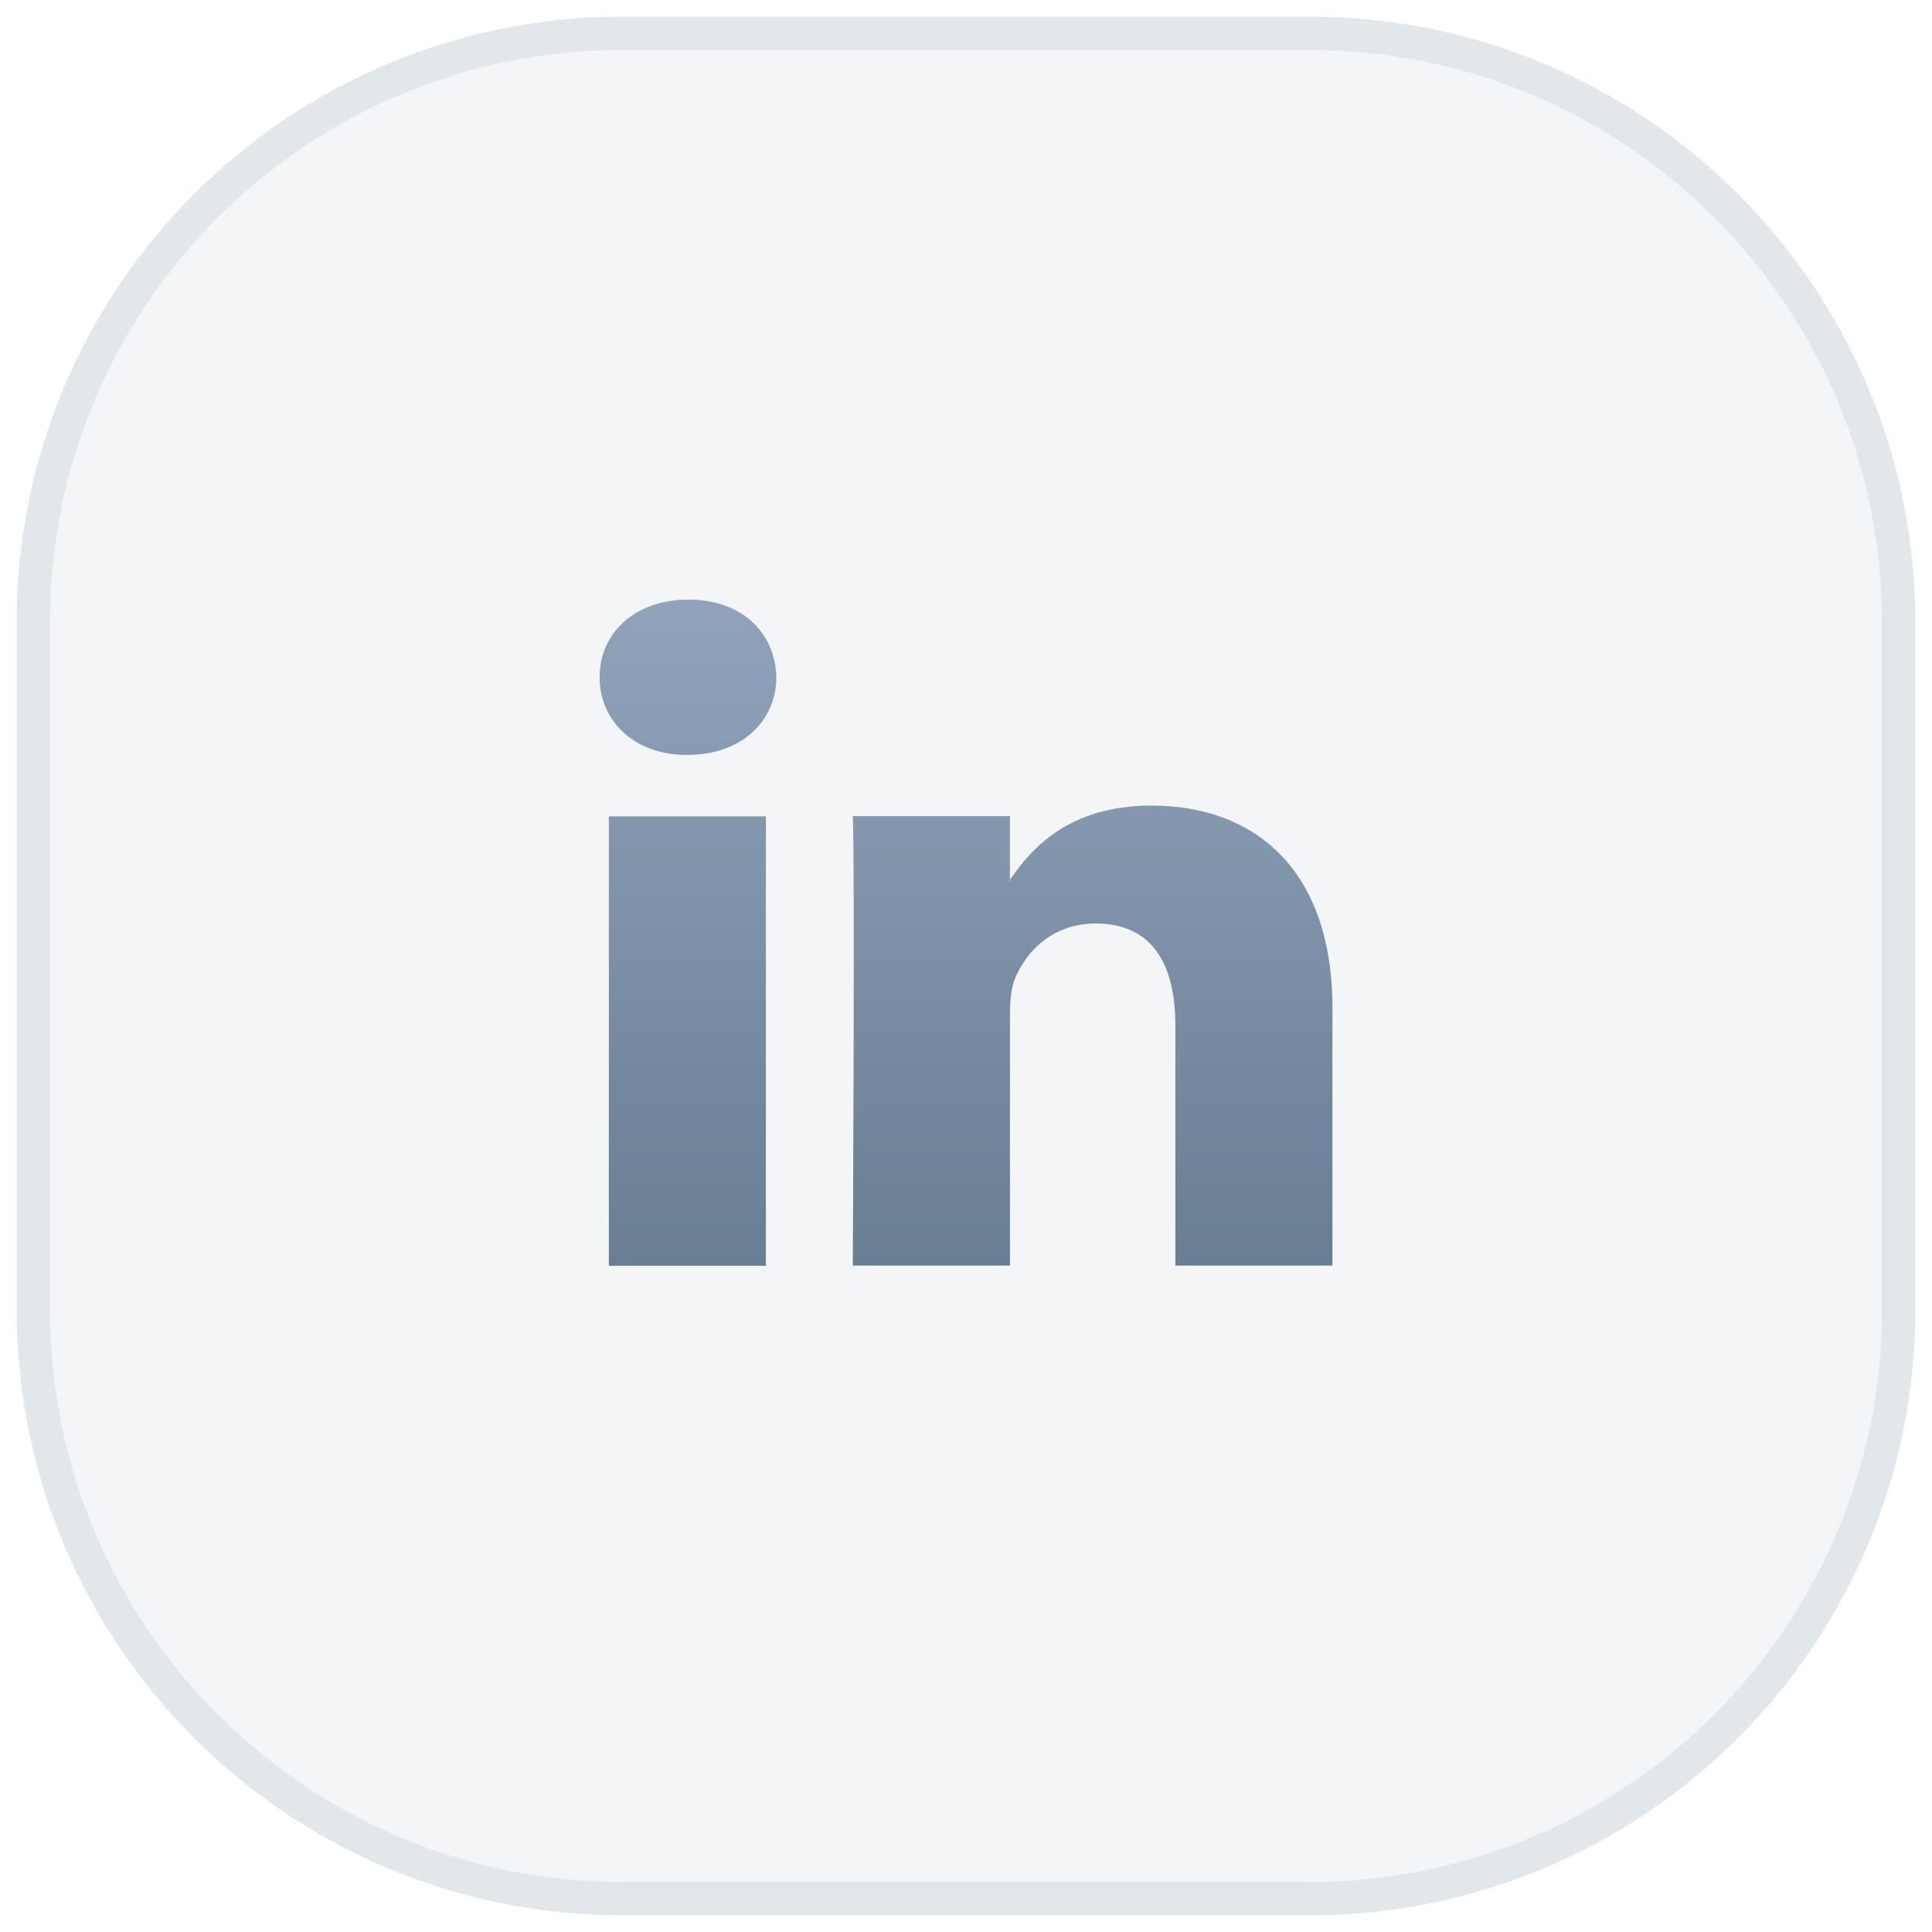
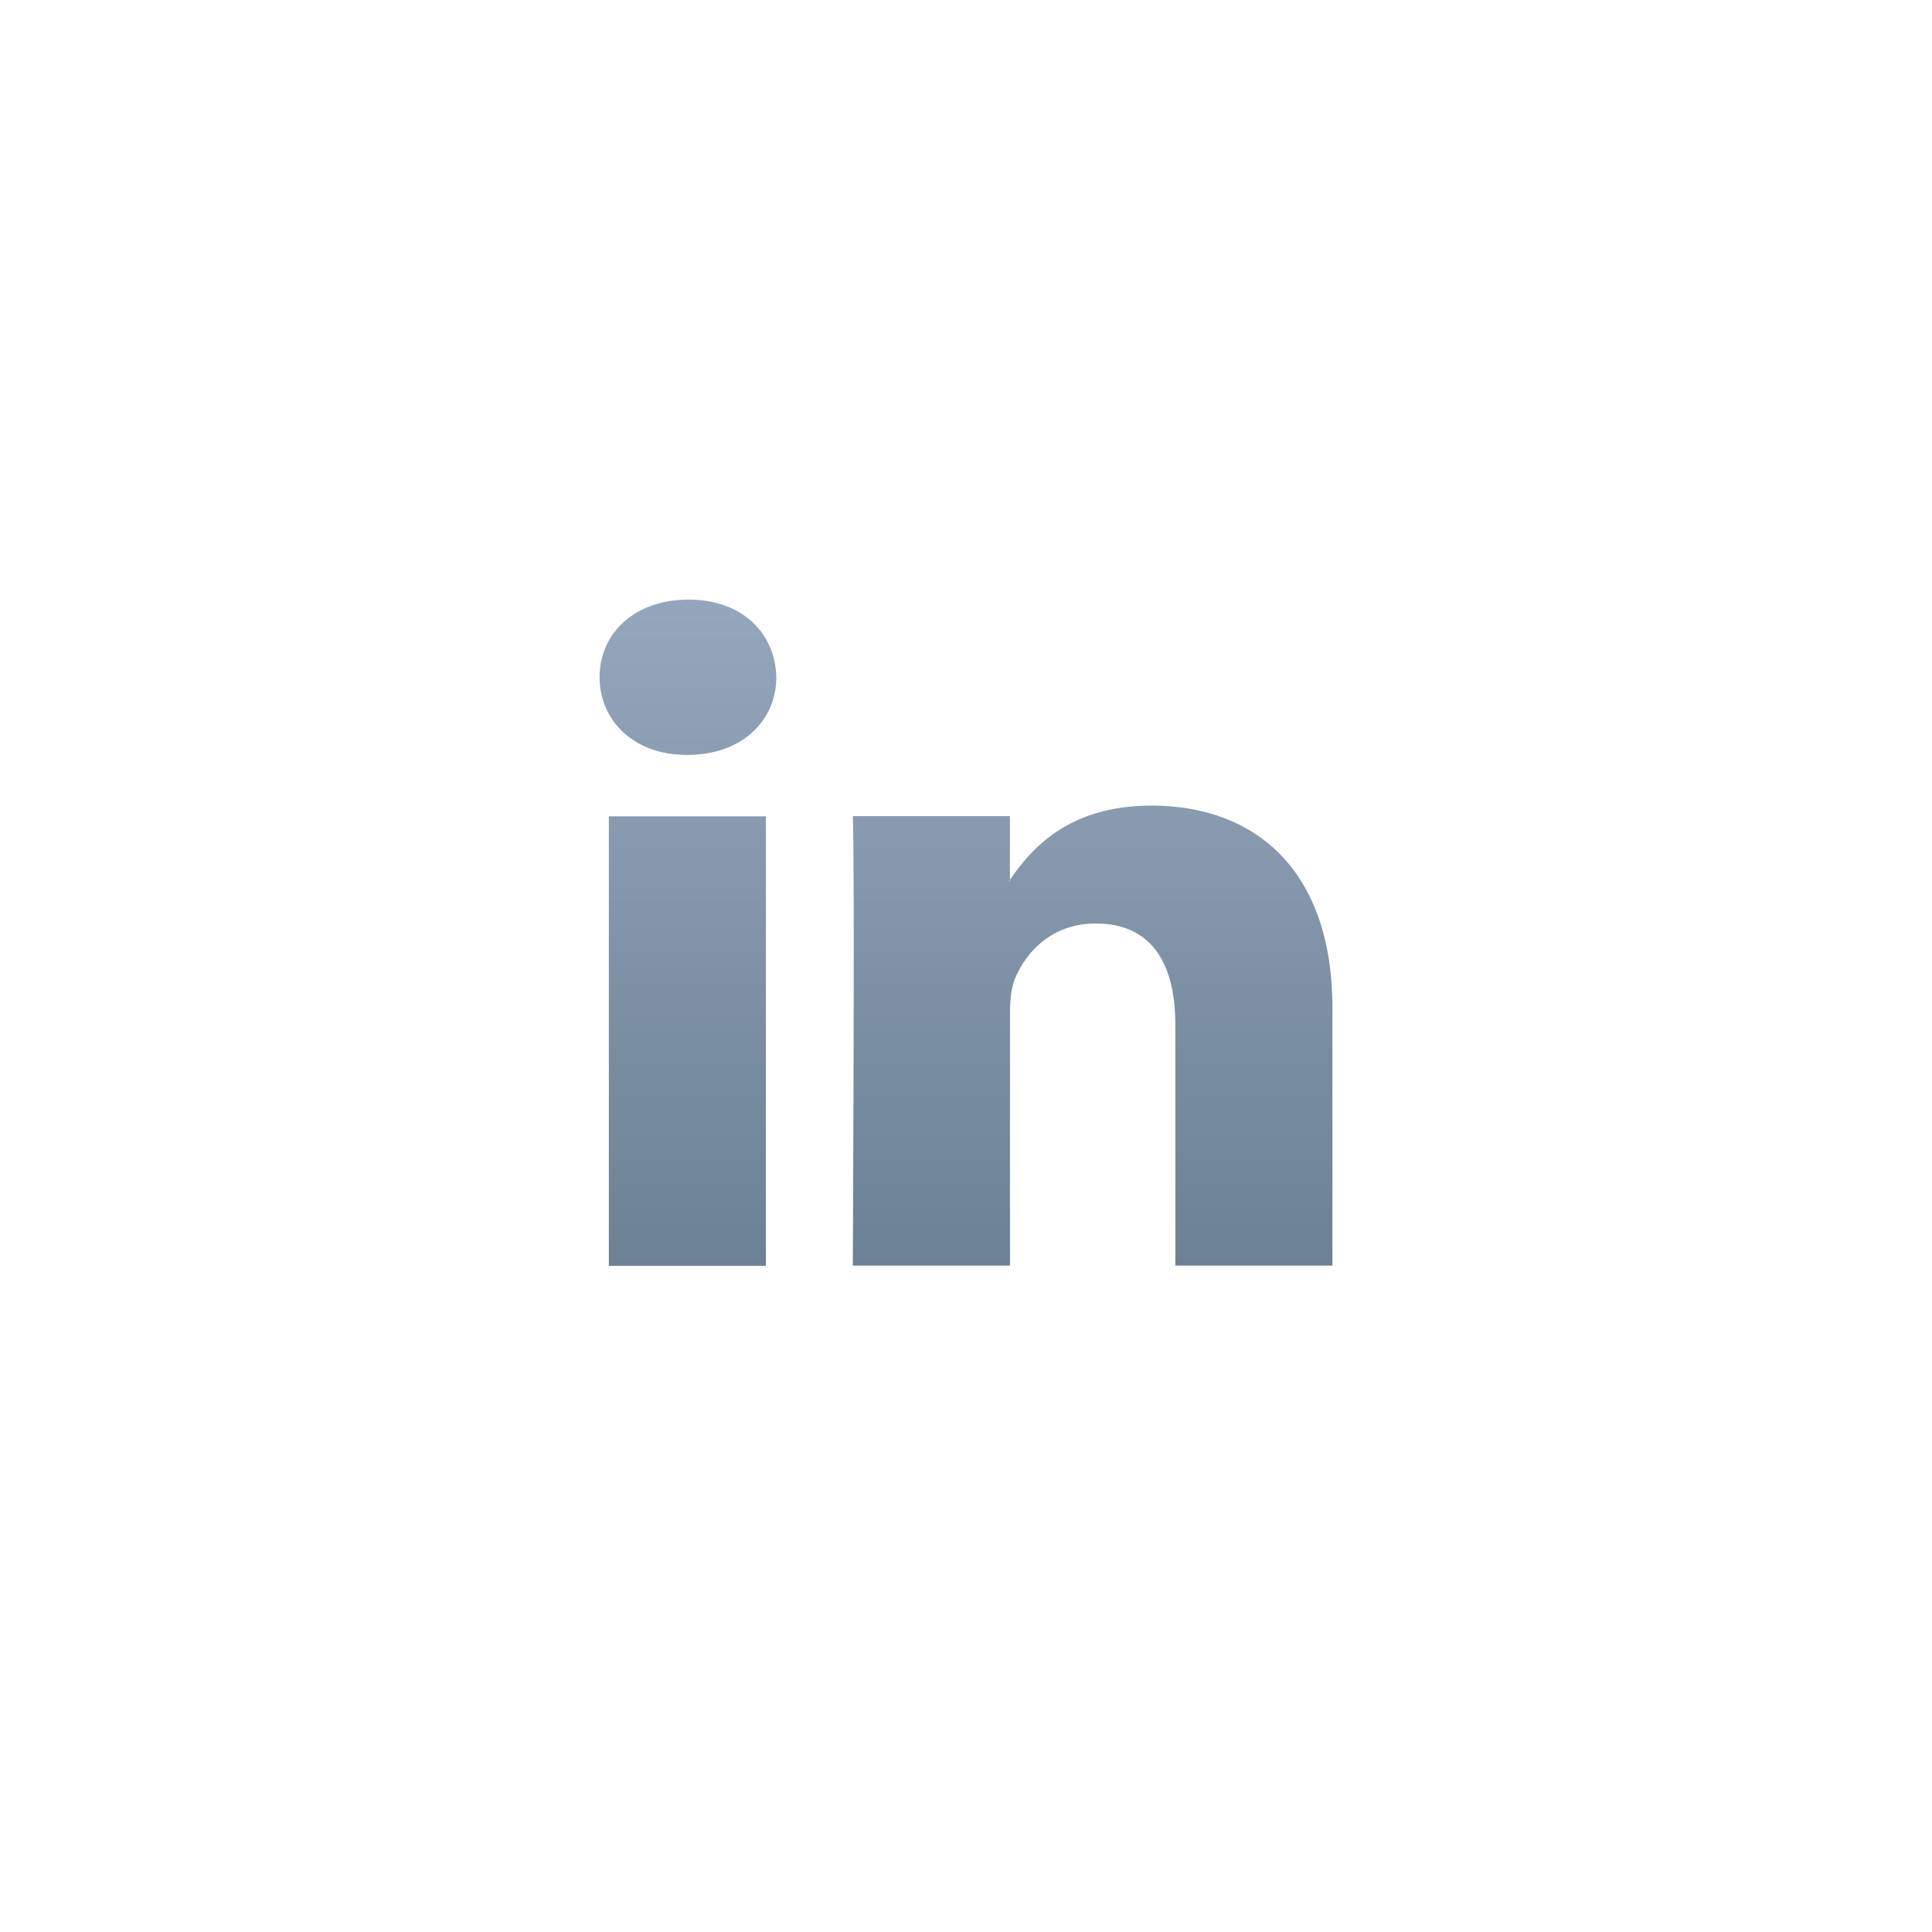
<svg xmlns="http://www.w3.org/2000/svg" width="58" height="58" viewBox="0 0 58 58" fill="none">
-   <path d="M18.684 1H39.316C49.083 1 57 8.917 57 18.684V39.316C57 49.083 49.083 57 39.316 57H18.684C8.917 57 1 49.083 1 39.316V18.684C1 8.917 8.917 1 18.684 1Z" fill="#6881A1" fill-opacity="0.08" stroke="#E1E7EA" />
  <path opacity="0.7" fill-rule="evenodd" clip-rule="evenodd" d="M20.669 18C19.055 18 18 19.007 18 20.331C18 21.626 19.025 22.663 20.607 22.663H20.638C22.283 22.663 23.306 21.626 23.306 20.331C23.275 19.007 22.283 18 20.669 18ZM40 30.257V37.994H35.285V30.775C35.285 28.962 34.602 27.724 32.896 27.724C31.593 27.724 30.817 28.558 30.476 29.365C30.352 29.654 30.32 30.055 30.32 30.459V37.994H25.602C25.602 37.994 25.666 25.768 25.602 24.501H30.319V26.414C30.315 26.421 30.309 26.428 30.304 26.435L30.304 26.435C30.299 26.442 30.293 26.45 30.288 26.457H30.319V26.414C30.946 25.496 32.065 24.184 34.57 24.184C37.673 24.184 40 26.113 40 30.257ZM22.993 38H18.278V24.507H22.993V38Z" fill="url(#paint0_linear_1028_2928)" />
  <defs>
    <linearGradient id="paint0_linear_1028_2928" x1="18" y1="18" x2="18" y2="38" gradientUnits="userSpaceOnUse">
      <stop stop-color="#6881A1" />
      <stop offset="1" stop-color="#2E4C68" />
    </linearGradient>
  </defs>
</svg>